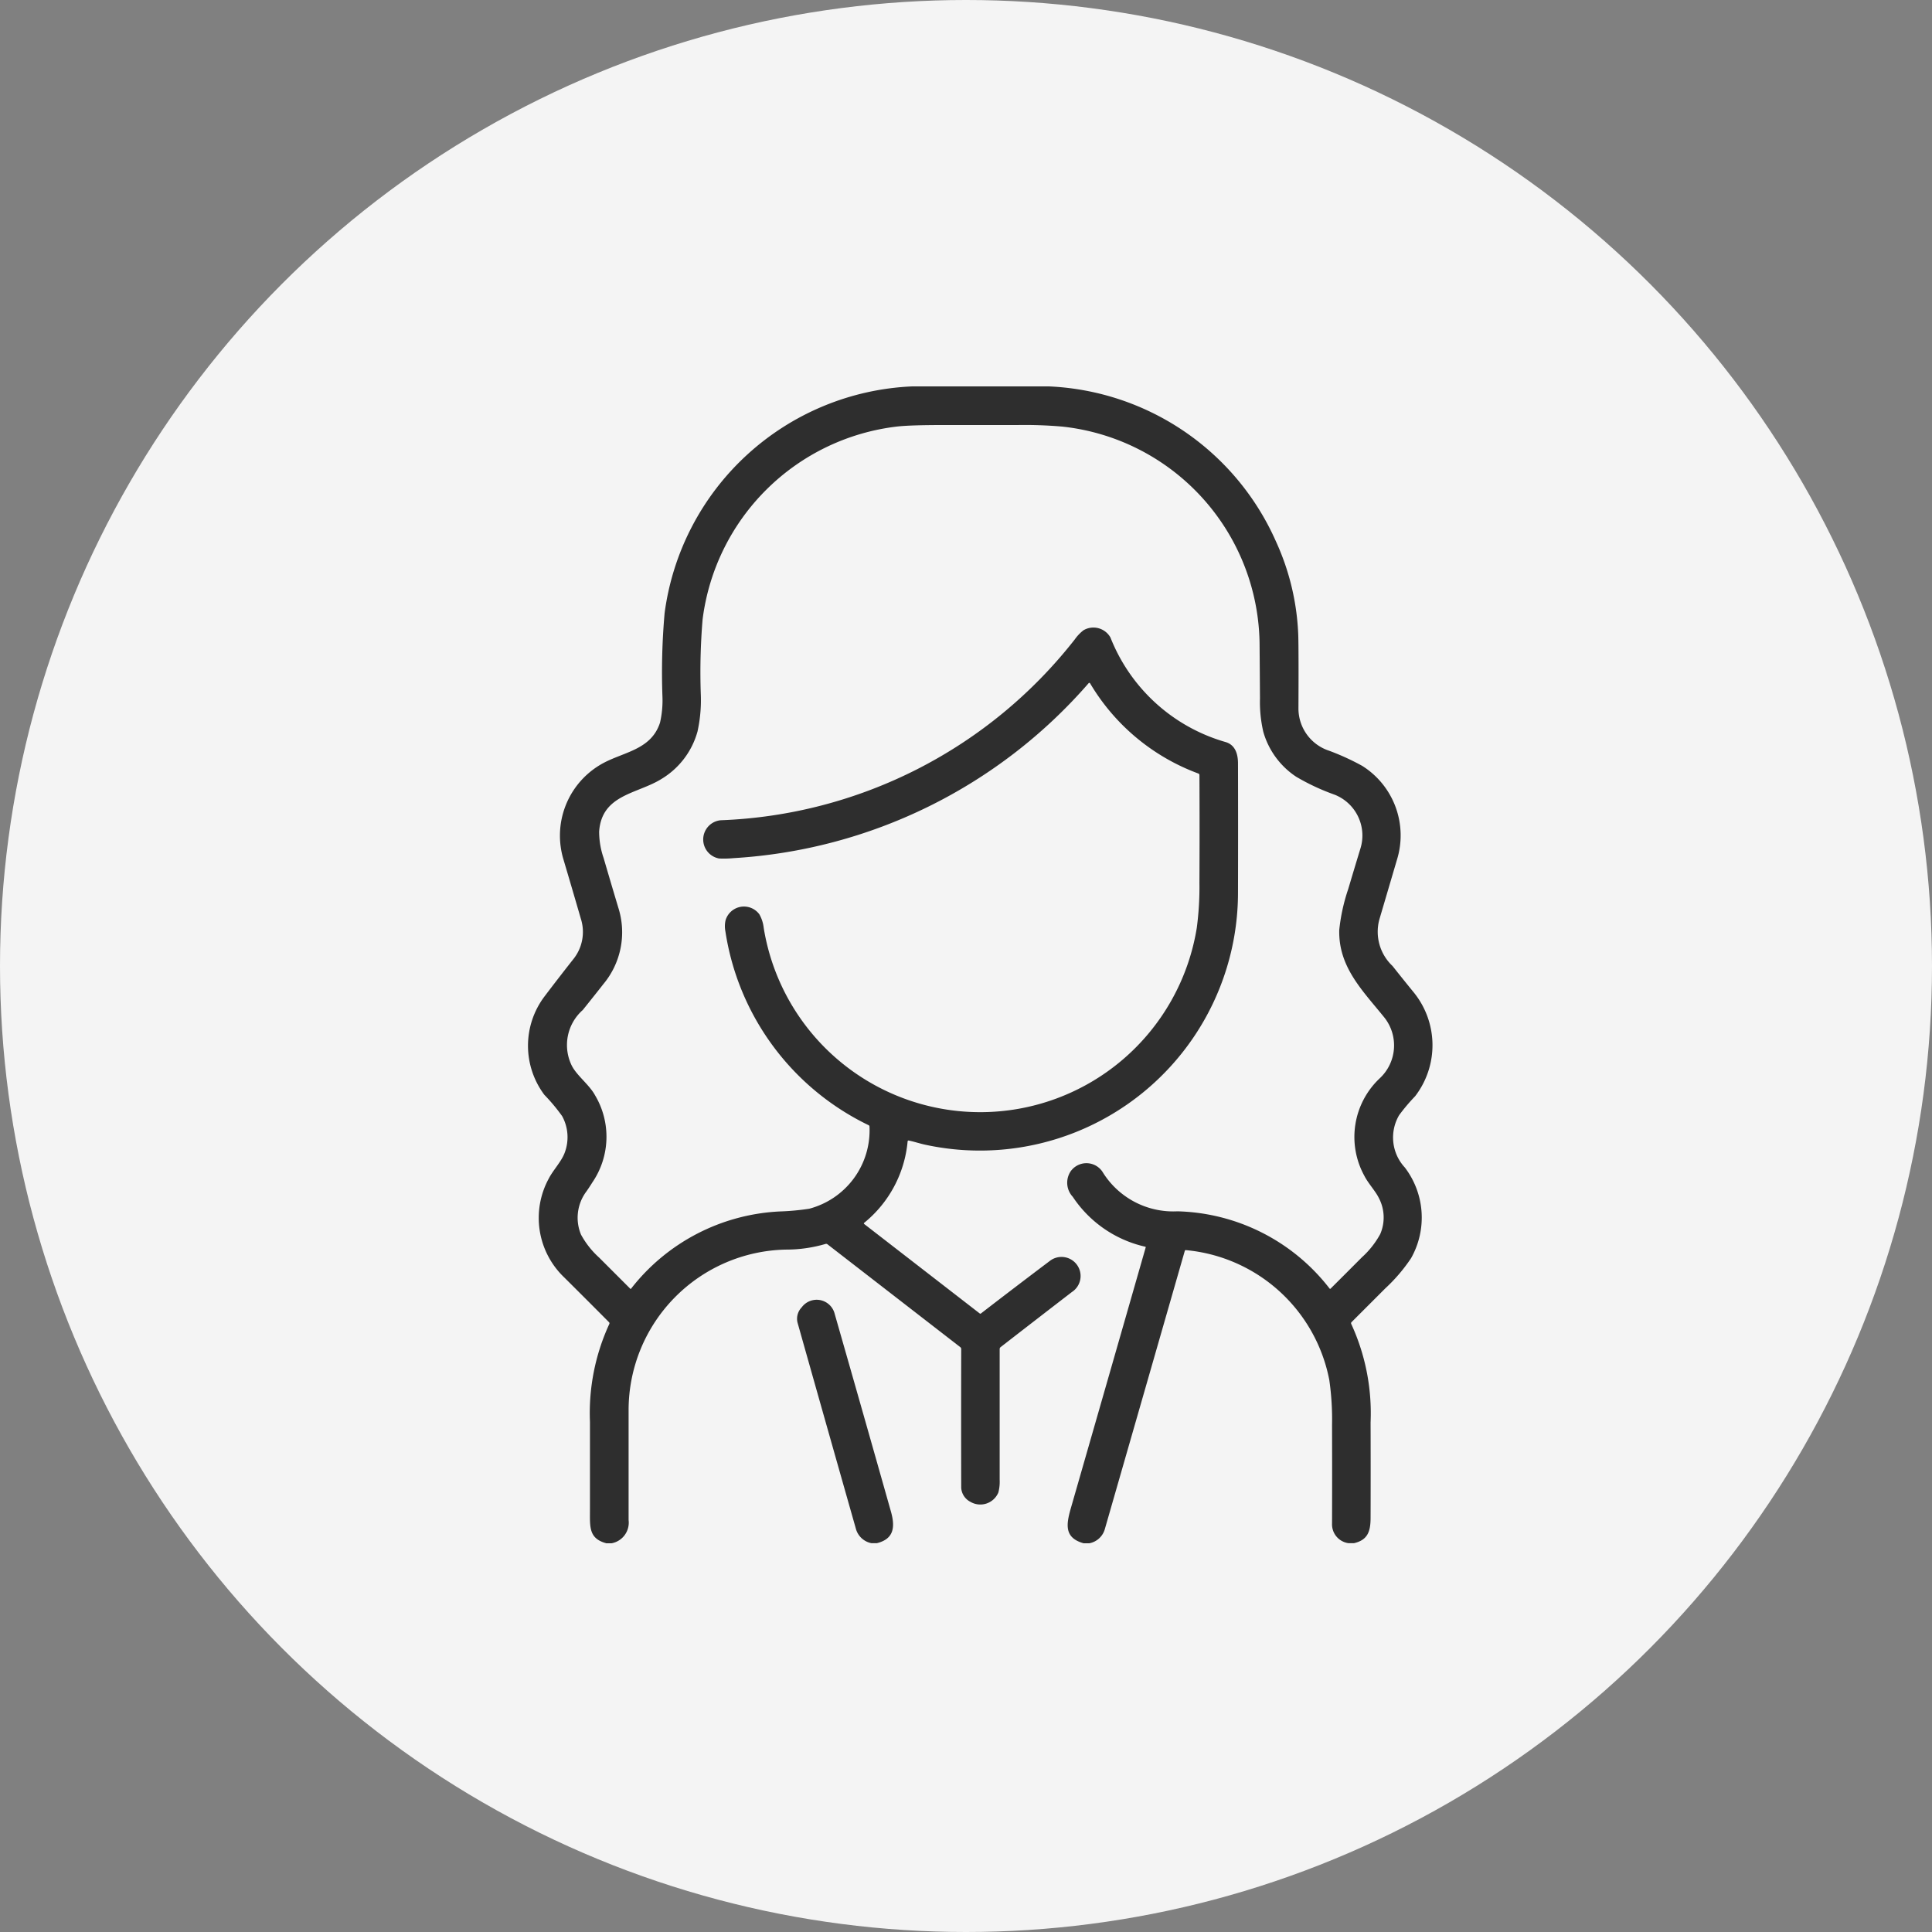
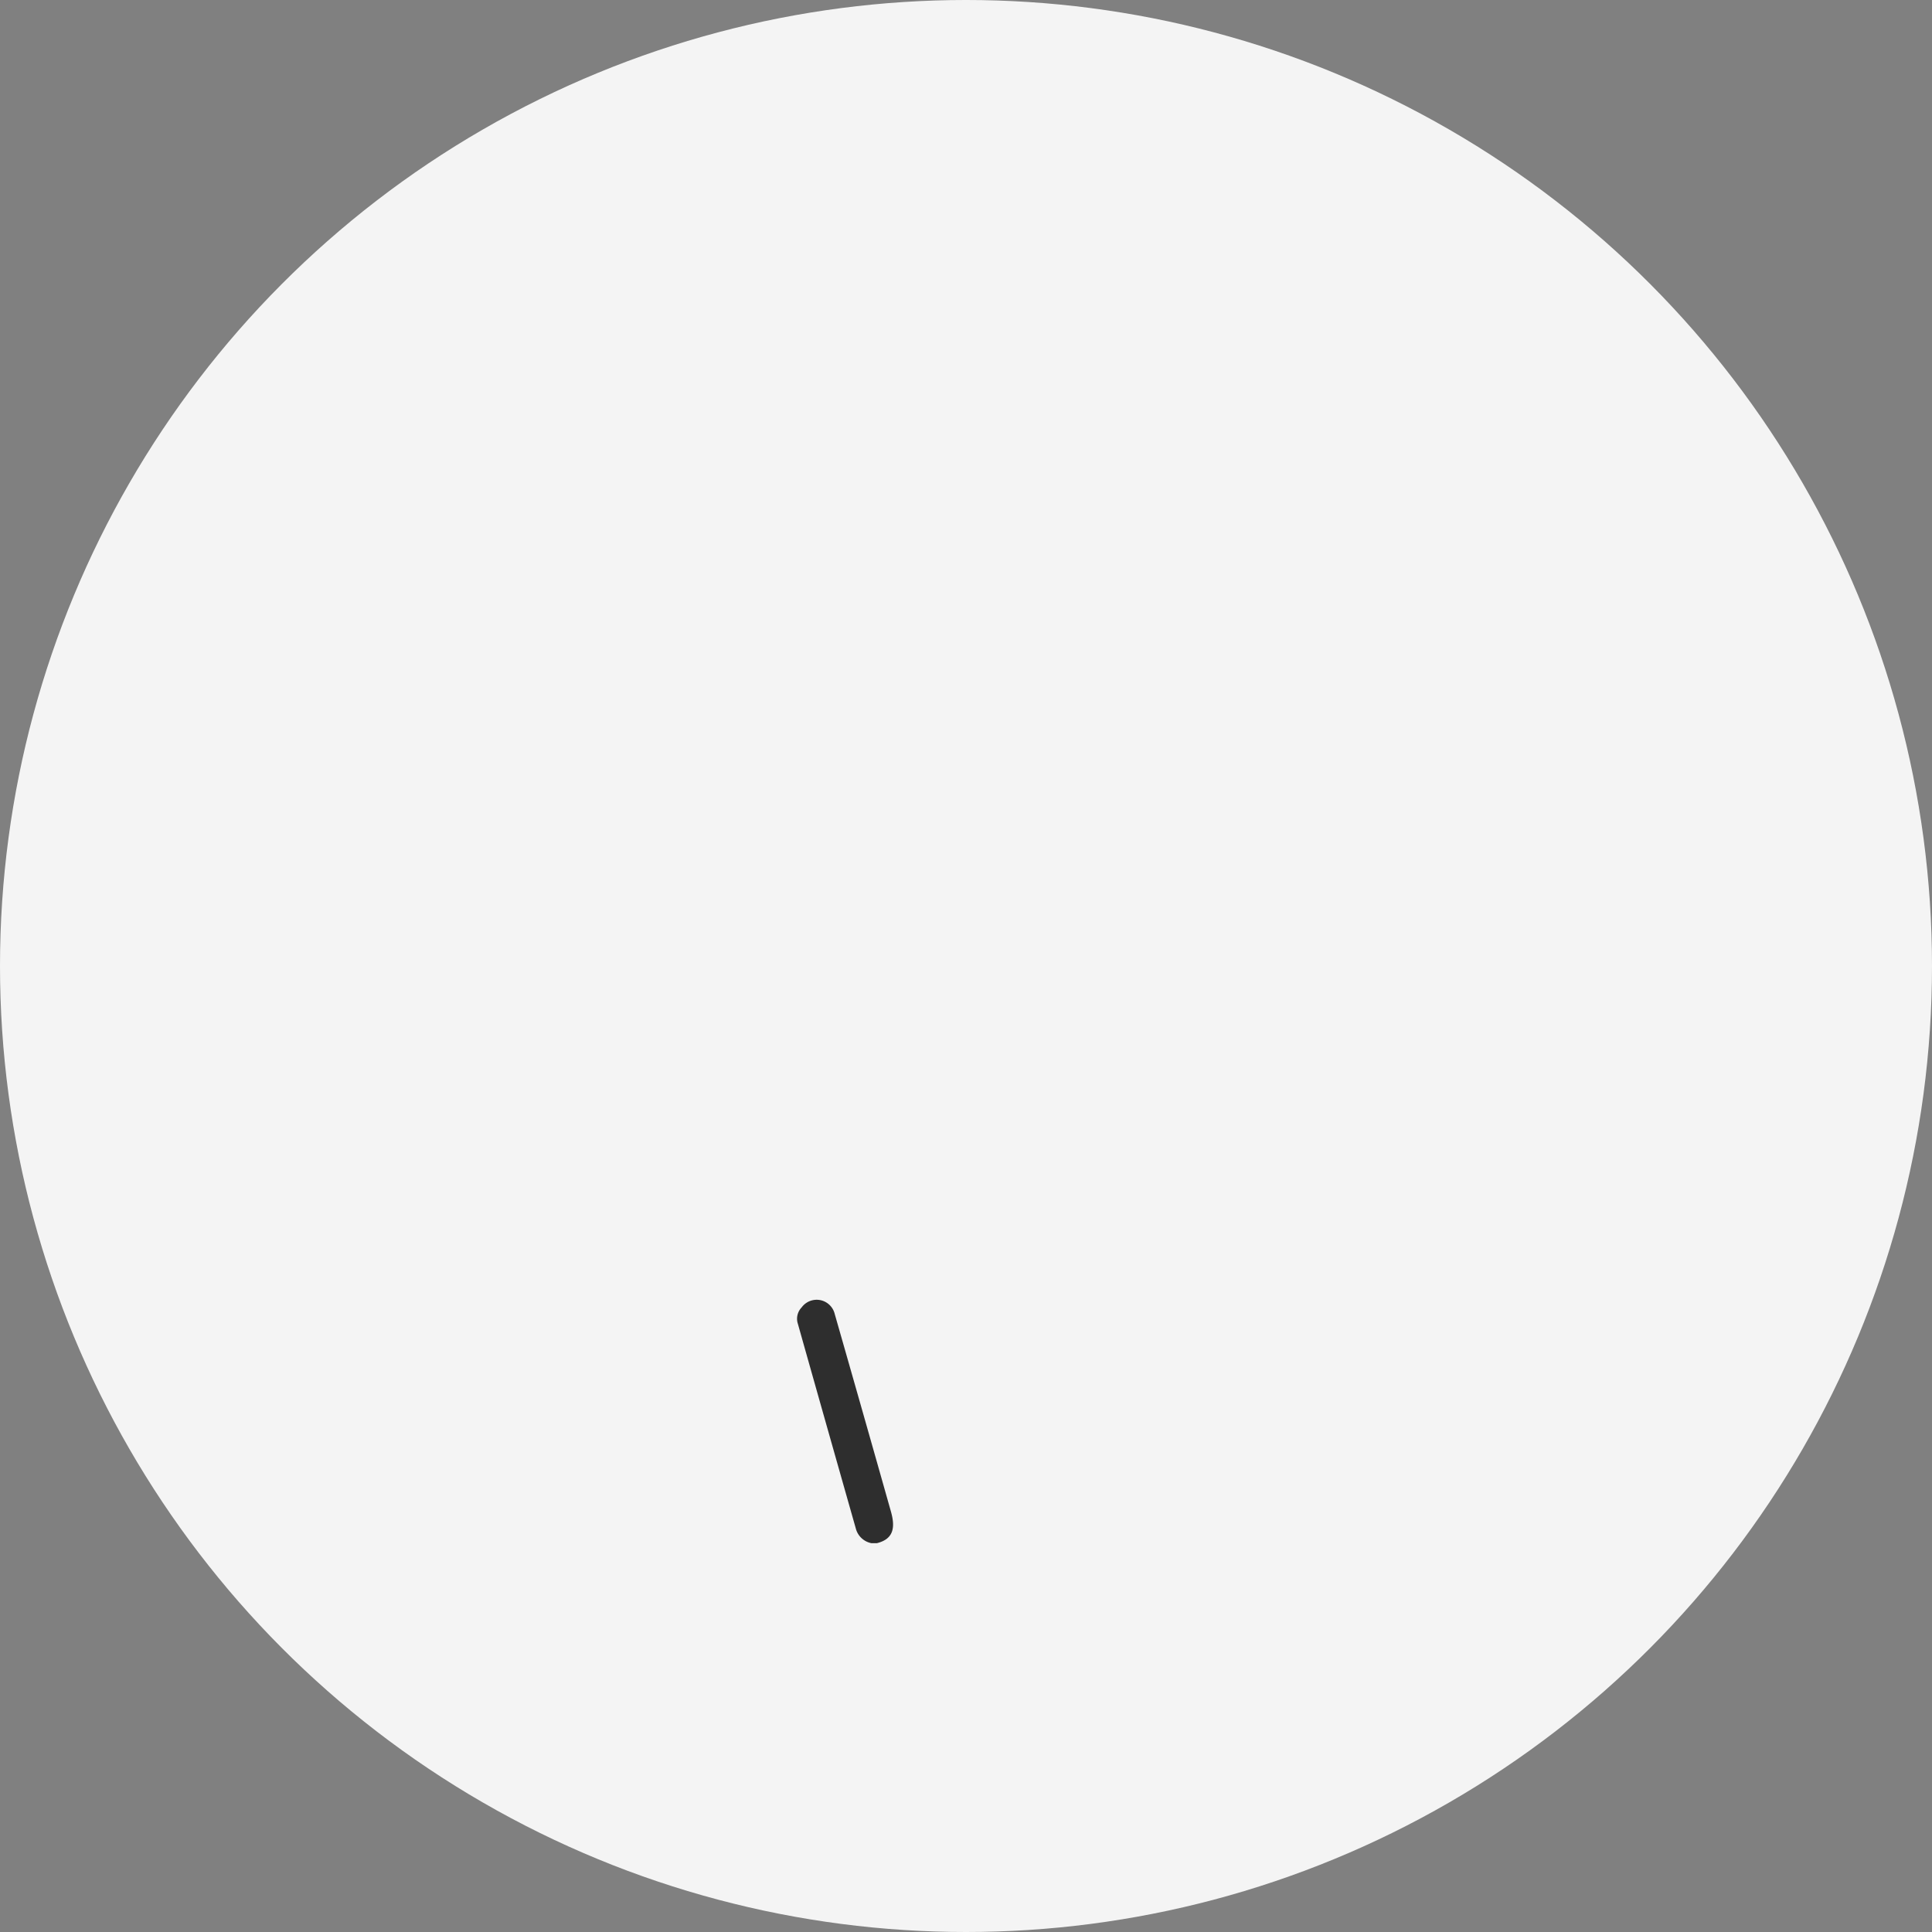
<svg xmlns="http://www.w3.org/2000/svg" width="80" height="80" viewBox="0 0 80 80">
  <rect x="0" y="0" width="80" height="80" fill="#808080" stroke="none" />
  <g id="グループ_3453" data-name="グループ 3453" transform="translate(17394 -1710)">
    <circle id="楕円形_263" data-name="楕円形 263" cx="40" cy="40" r="40" transform="translate(-17394 1710)" fill="#f4f4f4" />
    <g id="woman" transform="translate(-17427.996 1726)">
-       <path id="パス_5385" data-name="パス 5385" d="M71.766,0H77.43a10.794,10.794,0,0,1,9.4,6.419,10.209,10.209,0,0,1,.925,3.9q.018.634.007,3.017a1.84,1.84,0,0,0,1.267,1.749,10.091,10.091,0,0,1,1.373.628,3.4,3.4,0,0,1,1.44,3.884q-.366,1.243-.733,2.487A1.946,1.946,0,0,0,91.658,24q.425.537.857,1.067a3.468,3.468,0,0,1,.079,4.325,7.755,7.755,0,0,0-.663.785,1.826,1.826,0,0,0,.236,2.166,3.421,3.421,0,0,1,.258,3.757,6.942,6.942,0,0,1-1.062,1.244q-.7.7-1.4,1.4a.065.065,0,0,0-.014.08,8.835,8.835,0,0,1,.8,4.071q.006,1.974,0,3.948c0,.568-.116.926-.689,1.057h-.223a.788.788,0,0,1-.684-.819q.007-2.035,0-4.069a11.488,11.488,0,0,0-.113-1.865A6.669,6.669,0,0,0,83.1,35.765a.041.041,0,0,0-.044.03q-1.649,5.743-3.305,11.5a.828.828,0,0,1-.654.61h-.229c-.8-.225-.73-.761-.532-1.449q1.552-5.4,3.1-10.8a.023.023,0,0,0-.02-.033,4.891,4.891,0,0,1-3-2.067.853.853,0,0,1-.092-1.046.8.8,0,0,1,1.316,0,3.436,3.436,0,0,0,3.113,1.648,8.22,8.22,0,0,1,6.3,3.2.025.025,0,0,0,.019.01.027.027,0,0,0,.02-.008q.65-.647,1.3-1.3a3.645,3.645,0,0,0,.757-.961,1.732,1.732,0,0,0-.069-1.513c-.128-.262-.44-.6-.59-.9a3.337,3.337,0,0,1,.646-4.043,1.861,1.861,0,0,0,.2-2.489c-.9-1.121-1.926-2.1-1.884-3.652a7.758,7.758,0,0,1,.37-1.685q.247-.831.5-1.661a1.818,1.818,0,0,0-1.058-2.248,9.185,9.185,0,0,1-1.593-.743A3.317,3.317,0,0,1,86.306,14.3a5.461,5.461,0,0,1-.137-1.379q-.007-1.079-.016-2.157a9.149,9.149,0,0,0-8.173-9.1,18.128,18.128,0,0,0-1.866-.064q-1.545,0-3.088,0-1.32,0-1.869.06A9.2,9.2,0,0,0,63.089,9.65a26.2,26.2,0,0,0-.073,3.131,6.031,6.031,0,0,1-.138,1.511,3.322,3.322,0,0,1-1.473,1.951c-1,.635-2.491.64-2.6,2.19a3.36,3.36,0,0,0,.187,1.1q.3,1.029.609,2.058a3.35,3.35,0,0,1-.623,3.161q-.2.258-.851,1.071a1.933,1.933,0,0,0-.452,2.309c.215.416.723.784.96,1.22a3.353,3.353,0,0,1-.109,3.607q-.115.185-.24.365a1.817,1.817,0,0,0-.231,1.8,3.607,3.607,0,0,0,.749.949l1.292,1.292a.019.019,0,0,0,.015.006.021.021,0,0,0,.015-.008,8.309,8.309,0,0,1,6.17-3.2,10.286,10.286,0,0,0,1.208-.112A3.357,3.357,0,0,0,70,30.652a.063.063,0,0,0-.038-.061,10.692,10.692,0,0,1-5.929-8.026,1.1,1.1,0,0,1,.006-.455.794.794,0,0,1,1.4-.251,1.449,1.449,0,0,1,.18.557,9.083,9.083,0,0,0,17.933.007,12.855,12.855,0,0,0,.11-1.865q.011-2.228,0-4.463a.067.067,0,0,0-.047-.066,8.717,8.717,0,0,1-4.482-3.736.035.035,0,0,0-.027-.017.037.037,0,0,0-.031.012A21.154,21.154,0,0,1,64.37,19.534a4.213,4.213,0,0,1-.6.014.8.8,0,0,1,.066-1.583A19.543,19.543,0,0,0,78.5,10.477a1.765,1.765,0,0,1,.359-.378.81.81,0,0,1,1.119.3,7.28,7.28,0,0,0,4.772,4.329c.389.118.508.482.509.883q.007,2.676,0,5.35A10.687,10.687,0,0,1,72.307,31.4c-.189-.039-.448-.124-.675-.172a.04.04,0,0,0-.054.039,4.916,4.916,0,0,1-1.8,3.369.029.029,0,0,0,0,.046l4.787,3.706a.038.038,0,0,0,.049,0q1.418-1.094,2.855-2.177a.79.79,0,1,1,.913,1.288q-1.477,1.137-2.955,2.284a.1.1,0,0,0-.037.077q0,2.707,0,5.415a1.748,1.748,0,0,1-.054.525.809.809,0,0,1-1.158.387.7.7,0,0,1-.38-.577q-.007-2.885,0-5.748a.1.1,0,0,0-.039-.08l-5.5-4.259a.088.088,0,0,0-.08-.014,5.793,5.793,0,0,1-1.647.234,6.648,6.648,0,0,0-6.507,6.64q0,2.281,0,4.561a.868.868,0,0,1-.7.959H59.1c-.74-.2-.674-.688-.675-1.41q0-1.809,0-3.62a8.8,8.8,0,0,1,.8-4.047.064.064,0,0,0-.014-.079q-.926-.932-1.85-1.85a3.405,3.405,0,0,1-.639-4.1c.169-.332.515-.693.651-1.05a1.817,1.817,0,0,0-.1-1.531,7.6,7.6,0,0,0-.736-.881,3.389,3.389,0,0,1,0-4.067q.584-.771,1.183-1.531a1.8,1.8,0,0,0,.326-1.7q-.354-1.222-.716-2.441A3.411,3.411,0,0,1,58.8,15.7c.9-.565,2.14-.586,2.526-1.777a4.1,4.1,0,0,0,.1-1.093,27.8,27.8,0,0,1,.09-3.441A10.815,10.815,0,0,1,71.766,0Z" fill="#2e2e2e" />
      <path id="パス_5386" data-name="パス 5386" d="M178.109,414.343h-.225a.832.832,0,0,1-.647-.61q-1.212-4.266-2.416-8.534a.68.68,0,0,1,.176-.622.769.769,0,0,1,1.367.275q1.172,4.092,2.33,8.189C178.872,413.678,178.815,414.17,178.109,414.343Z" transform="translate(-107.804 -366.443)" fill="#2e2e2e" />
    </g>
  </g>
</svg>